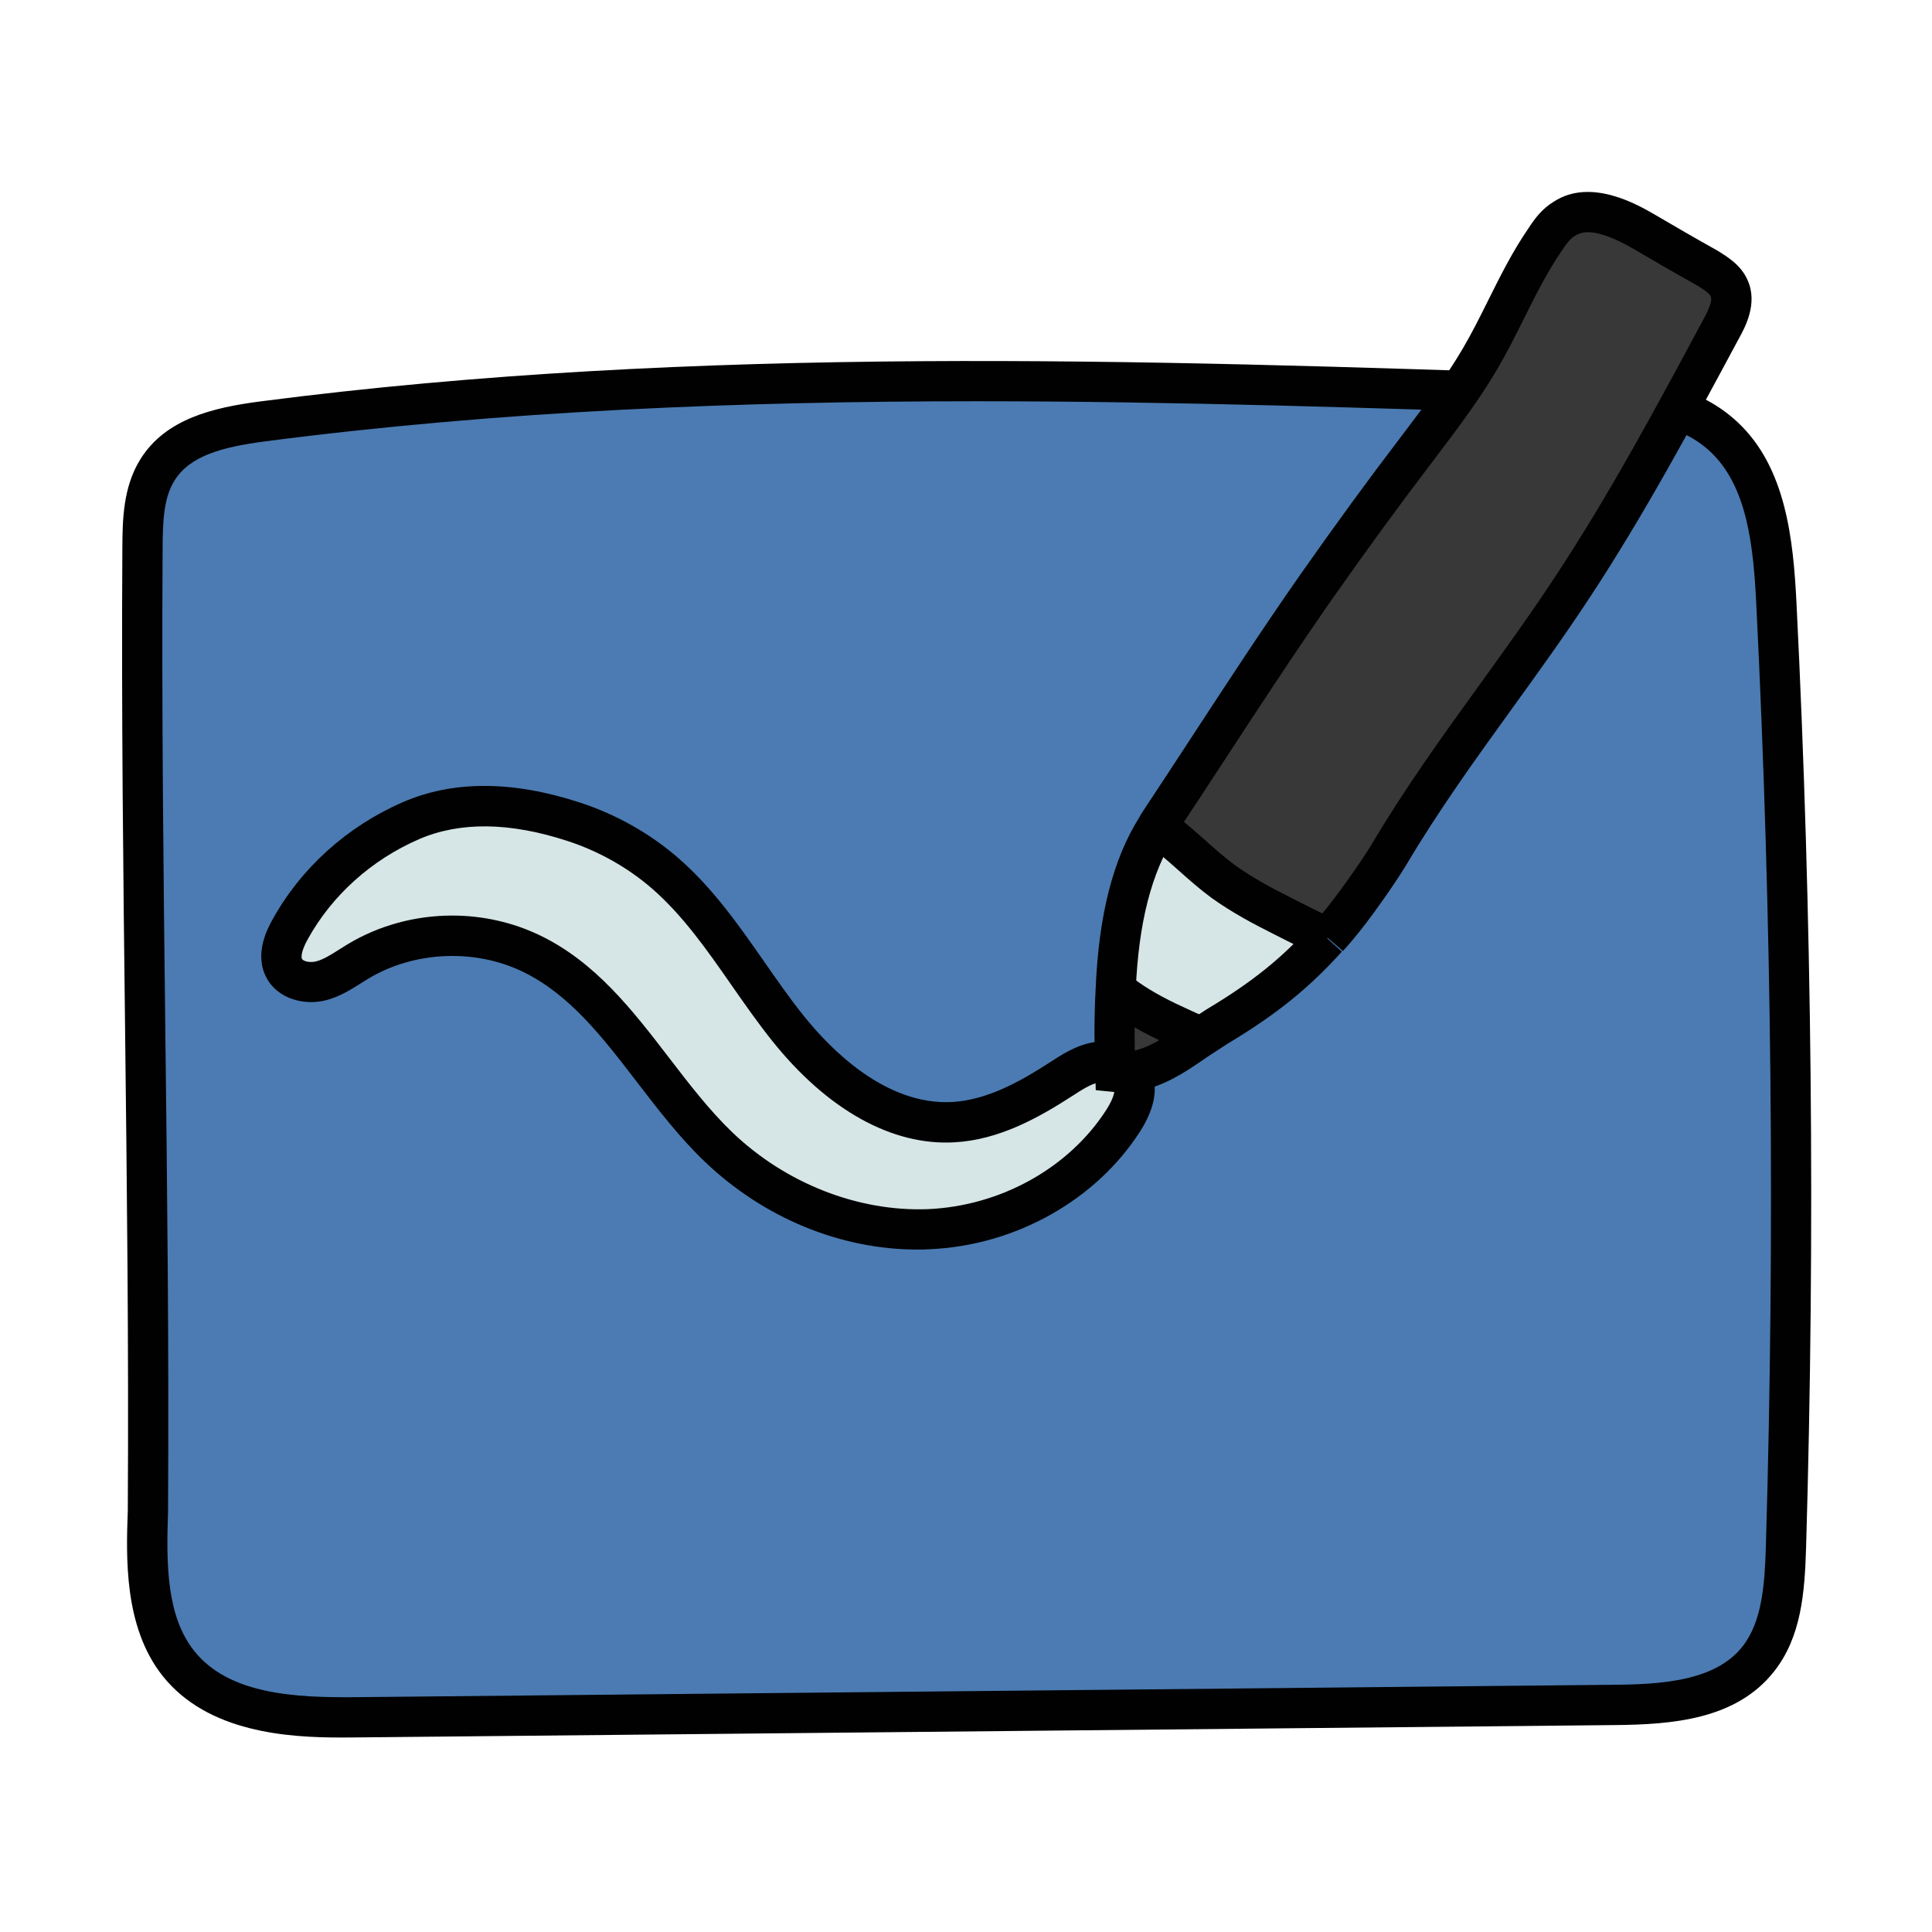
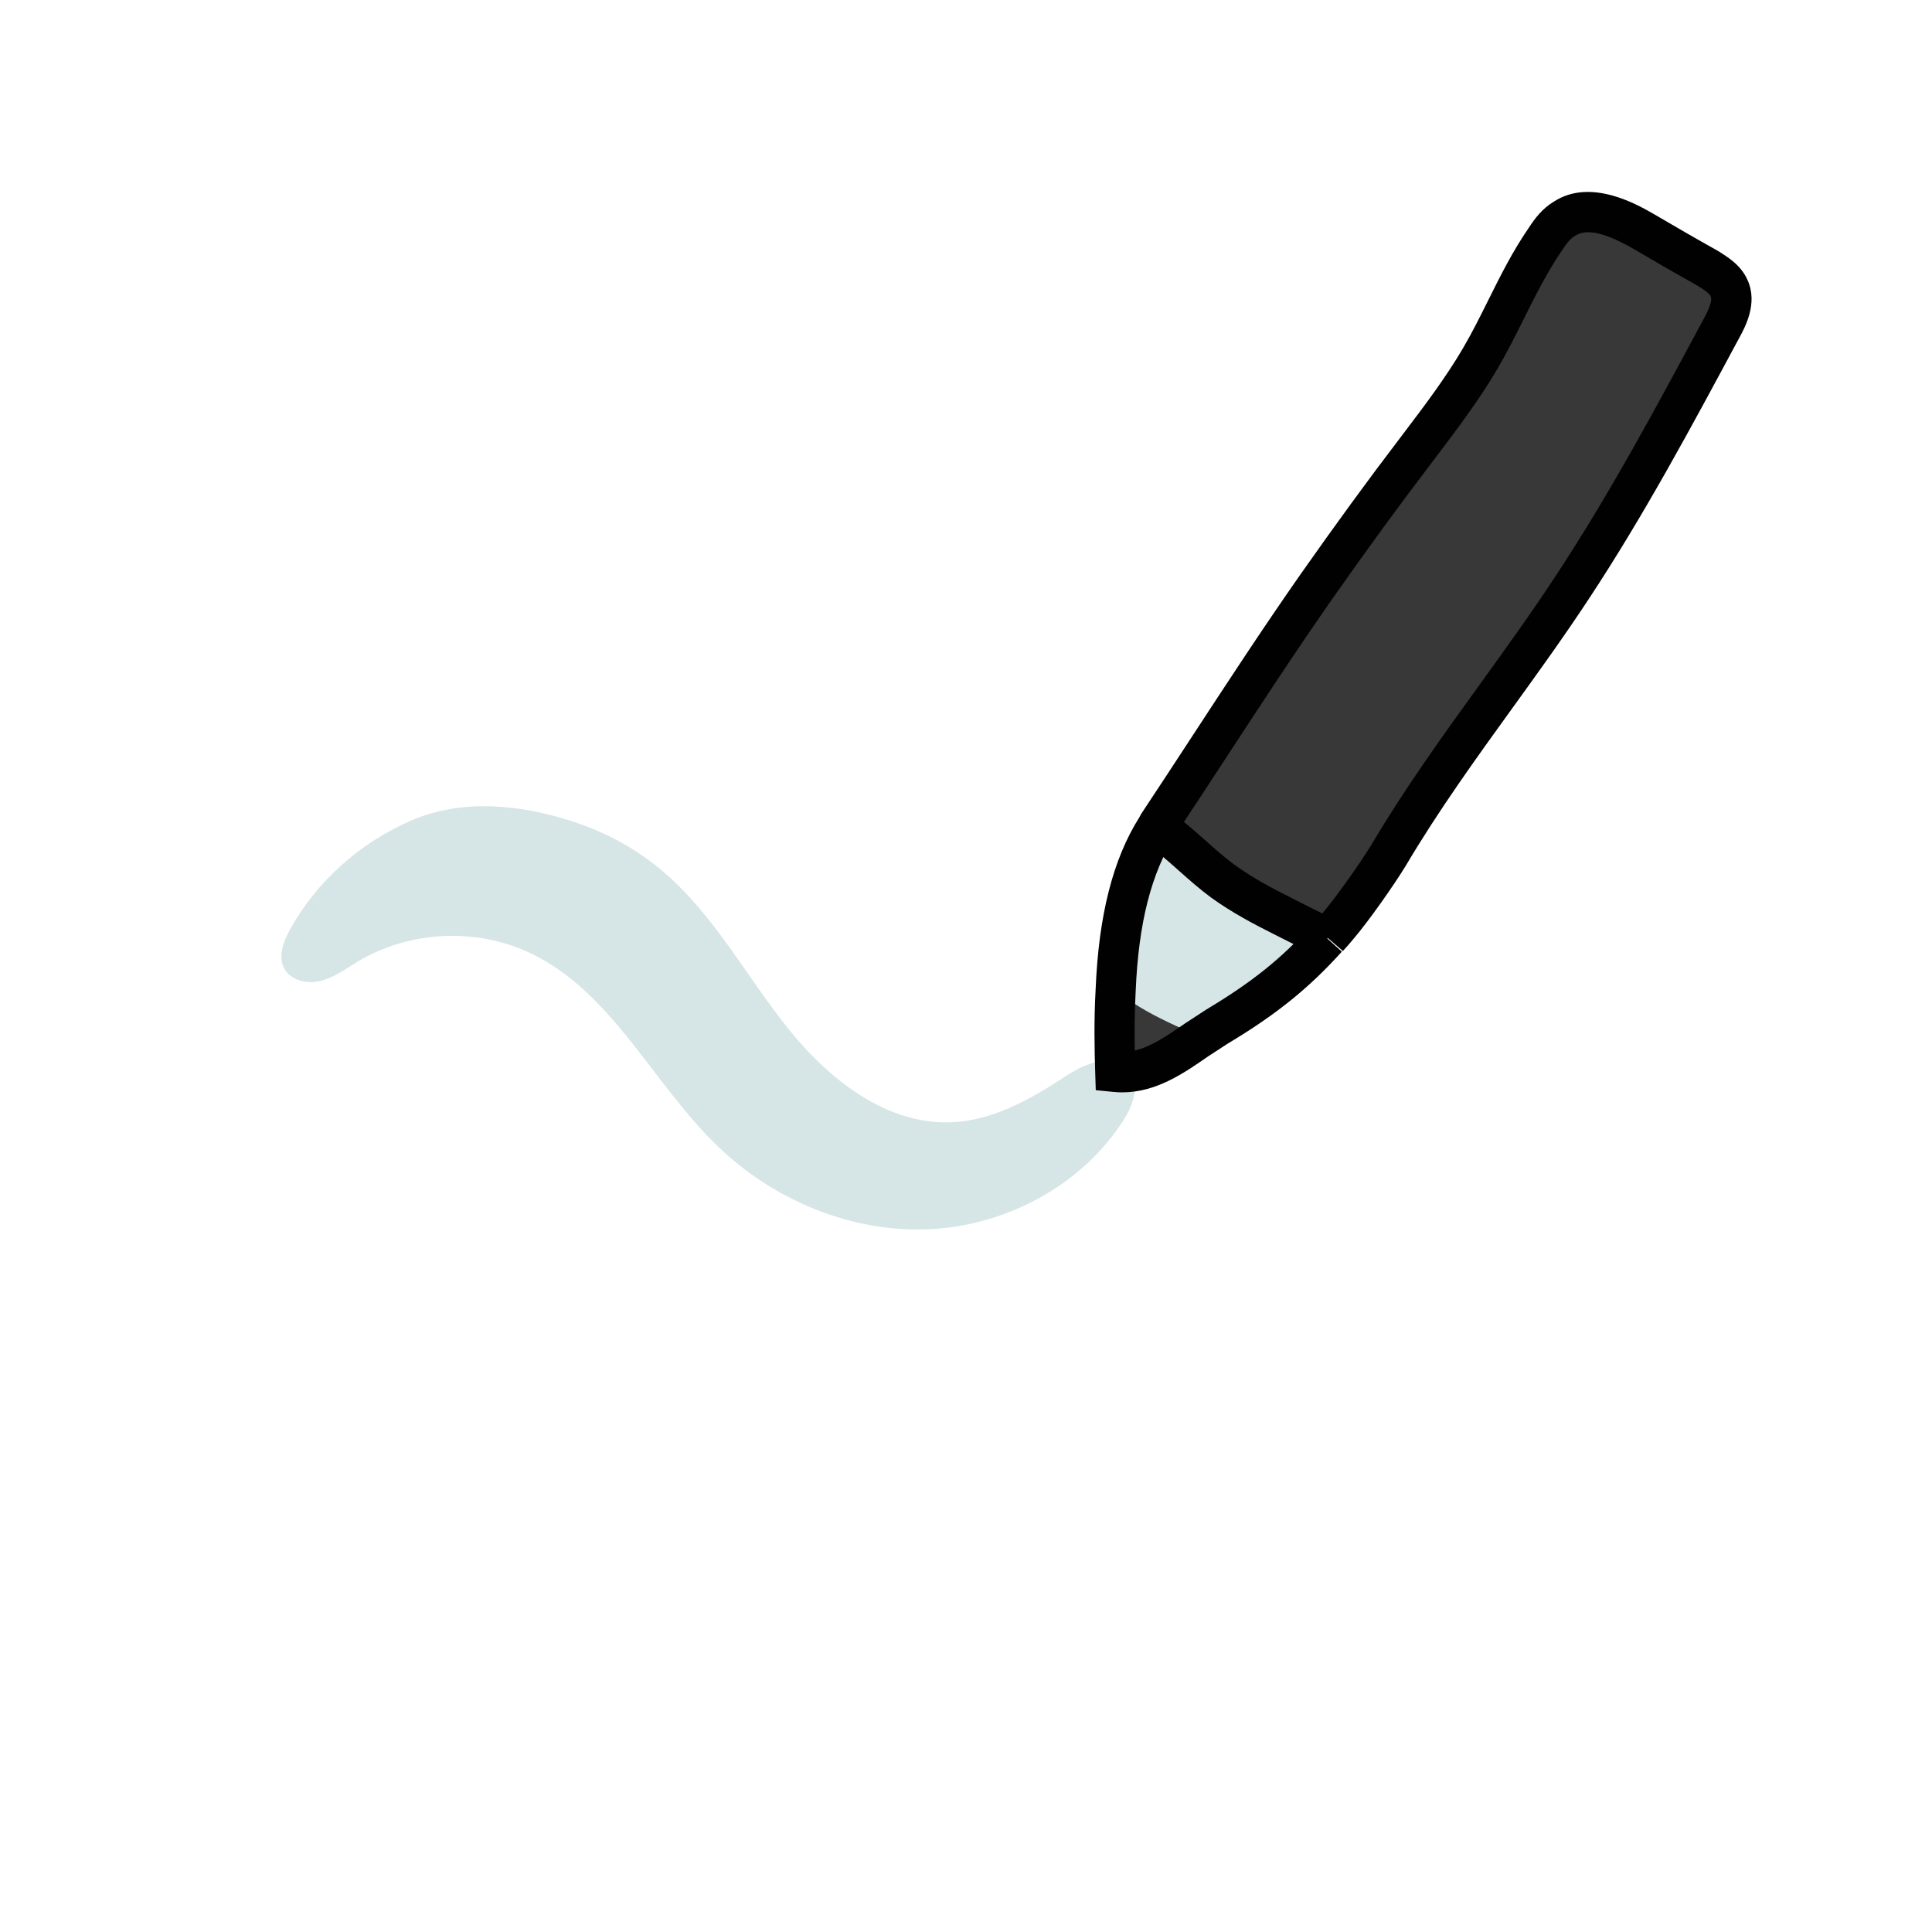
<svg xmlns="http://www.w3.org/2000/svg" viewBox="0 0 48 48" width="192px" height="192px">
-   <path fill="#4b7bb2" d="M3.675,37.545c0.051-8.168-0.186-15.753-0.135-23.921c0.004-0.673,0.02-1.387,0.374-1.952 c0.536-0.856,1.639-1.076,2.62-1.203c10.782-1.4,21.698-1.034,32.56-0.665c1.321,0.045,2.764,0.138,3.741,1.056 c1.068,1.004,1.224,2.651,1.298,4.139c0.388,7.8,0.468,15.616,0.238,23.423c-0.029,0.98-0.089,2.037-0.69,2.798 c-0.815,1.031-2.282,1.126-3.572,1.139c-10.788,0.103-20.483,0.205-31.271,0.308c-1.588,0.015-3.405-0.074-4.409-1.343 C3.623,40.304,3.629,38.86,3.675,37.545z" />
-   <path fill="#010101" d="M8.47,43.168c-1.294,0-3.308-0.114-4.433-1.535c-0.962-1.215-0.903-2.948-0.862-4.099 c0.025-4.077-0.022-8.077-0.067-11.944c-0.046-3.875-0.093-7.881-0.068-11.97c0.004-0.674,0.01-1.512,0.45-2.214 c0.627-1.001,1.802-1.28,2.979-1.433C17.315,8.565,28.396,8.94,39.111,9.304c1.53,0.052,2.992,0.182,4.066,1.191 c1.193,1.121,1.376,2.899,1.456,4.479c0.387,7.776,0.468,15.67,0.239,23.463c-0.034,1.141-0.12,2.235-0.798,3.093 c-0.948,1.2-2.541,1.315-3.959,1.329L8.844,43.166C8.728,43.167,8.603,43.168,8.47,43.168z M24.265,9.969 c-5.902,0-11.824,0.237-17.667,0.995c-1.079,0.141-1.877,0.359-2.261,0.973c-0.268,0.428-0.293,0.994-0.297,1.69 c-0.025,4.08,0.022,8.082,0.067,11.952c0.046,3.875,0.093,7.881,0.068,11.969l0,0.015c-0.047,1.329-0.032,2.592,0.647,3.45 c0.863,1.091,2.524,1.166,4.012,1.153l31.271-0.308c1.187-0.011,2.51-0.095,3.185-0.949c0.488-0.618,0.554-1.536,0.583-2.502 c0.229-7.767,0.148-15.634-0.238-23.384c-0.072-1.448-0.22-2.934-1.141-3.8c-0.821-0.771-2.084-0.875-3.416-0.921 C34.196,10.138,29.237,9.969,24.265,9.969z" />
  <path fill="#d6e5e5" d="M16.517,21.69c1.241,1.076,2.029,2.569,3.054,3.852c1.025,1.284,2.481,2.433,4.121,2.338 c0.955-0.055,1.833-0.527,2.636-1.046c0.28-0.181,0.564-0.373,0.891-0.438s0.712,0.031,0.881,0.318 c0.204,0.344,0.025,0.784-0.19,1.12c-1.034,1.618-2.919,2.622-4.837,2.706s-3.833-0.714-5.221-2.042 c-1.627-1.557-2.634-3.84-4.665-4.813c-1.347-0.645-3.015-0.566-4.296,0.203c-0.297,0.179-0.582,0.395-0.918,0.481 c-0.336,0.086-0.751-0.005-0.913-0.312c-0.158-0.3-0.018-0.666,0.145-0.962c0.663-1.203,1.746-2.159,3.003-2.705 c1.287-0.558,2.734-0.402,4.054,0.031C15.088,20.69,15.861,21.121,16.517,21.69z" />
-   <path fill="#010101" d="M22.795,31.045c-1.914,0-3.826-0.787-5.288-2.187c-0.625-0.598-1.158-1.293-1.674-1.965 c-0.866-1.128-1.684-2.194-2.861-2.759c-1.191-0.57-2.692-0.5-3.822,0.181l-0.183,0.114c-0.249,0.157-0.53,0.335-0.87,0.422 c-0.519,0.135-1.192-0.02-1.479-0.564c-0.313-0.596,0.036-1.228,0.15-1.436c0.708-1.285,1.86-2.322,3.242-2.922 c1.248-0.542,2.731-0.537,4.409,0.014c0.892,0.292,1.73,0.765,2.424,1.367h0c0.867,0.751,1.518,1.686,2.148,2.589 c0.314,0.451,0.628,0.902,0.969,1.329c0.674,0.844,2.048,2.243,3.702,2.151c0.868-0.05,1.697-0.517,2.393-0.967 c0.332-0.215,0.661-0.429,1.065-0.509c0.578-0.117,1.145,0.106,1.41,0.553c0.187,0.315,0.304,0.856-0.199,1.645 c-1.098,1.719-3.104,2.844-5.237,2.936C22.996,31.043,22.896,31.045,22.795,31.045z M11.235,22.747c0.745,0,1.489,0.161,2.169,0.487 c1.394,0.667,2.323,1.88,3.223,3.052c0.493,0.642,1.002,1.306,1.572,1.851c1.323,1.266,3.122,1.97,4.854,1.904 c1.812-0.079,3.512-1.027,4.438-2.475c0.205-0.321,0.226-0.522,0.181-0.597c-0.038-0.065-0.193-0.112-0.354-0.082 c-0.217,0.043-0.439,0.188-0.675,0.341c-0.848,0.548-1.82,1.089-2.921,1.152c-1.556,0.094-3.17-0.808-4.541-2.525 c-0.354-0.444-0.682-0.913-1.008-1.381c-0.622-0.893-1.21-1.735-1.982-2.405l0,0c-0.595-0.515-1.315-0.921-2.082-1.172 c-1.44-0.473-2.684-0.487-3.699-0.047c-1.181,0.512-2.163,1.396-2.765,2.487c-0.193,0.351-0.151,0.468-0.141,0.488 c0.027,0.053,0.185,0.101,0.347,0.061c0.186-0.047,0.377-0.169,0.58-0.298l0.204-0.127C9.422,22.986,10.328,22.747,11.235,22.747z" />
  <path fill="#373837" d="M42.96,7.16c0.15,0.33-0.03,0.71-0.2,1.02c-1.17,2.18-2.34,4.36-3.7,6.42 c-1.5,2.28-3.17,4.3-4.56,6.65c-0.28,0.46-0.9,1.34-1.25,1.75c-0.09,0.11-0.18,0.21-0.27,0.31h-0.01 c-0.38-0.19-0.75-0.37-1.12-0.56c-0.5-0.25-1-0.52-1.46-0.85c-0.57-0.42-1.07-0.96-1.64-1.36c0.01-0.03,0.03-0.06,0.05-0.09 c1.3-1.96,2.56-3.95,3.91-5.88c0.8-1.14,1.62-2.27,2.46-3.37c0.56-0.74,1.13-1.48,1.6-2.28c0.57-0.97,0.98-2.04,1.62-2.97 c0.13-0.2,0.27-0.39,0.47-0.51c0.6-0.39,1.39-0.03,2.01,0.33c0.51,0.3,1.03,0.6,1.55,0.89C42.63,6.79,42.86,6.93,42.96,7.16z" />
  <path fill="#d6e5e5" d="M31.85,22.75c0.37,0.19,0.74,0.37,1.12,0.56c-0.81,0.9-1.6,1.52-2.72,2.19 c-0.14,0.09-0.28,0.18-0.42,0.27c-0.27-0.13-0.55-0.25-0.82-0.38c-0.46-0.22-0.9-0.47-1.29-0.79c0.06-1.44,0.31-2.94,1.03-4.06 c0.57,0.4,1.07,0.94,1.64,1.36C30.85,22.23,31.35,22.5,31.85,22.75z" />
  <path fill="#373837" d="M29.01,25.39c0.27,0.13,0.55,0.25,0.82,0.38c-0.67,0.46-1.32,0.94-2.12,0.86 c-0.02-0.63-0.03-1.33,0.01-2.03C28.11,24.92,28.55,25.17,29.01,25.39z" />
  <g>
    <path fill="#010101" d="M27.885,27.139c-0.074,0-0.149-0.003-0.225-0.011l-0.436-0.043l-0.014-0.438 c-0.018-0.564-0.033-1.31,0.011-2.075c0.075-1.829,0.43-3.226,1.084-4.263c0.027-0.058,0.057-0.104,0.08-0.137 c0.411-0.619,0.819-1.244,1.228-1.869c0.866-1.325,1.762-2.696,2.688-4.02c0.871-1.24,1.679-2.348,2.472-3.387l0.108-0.143 c0.508-0.67,1.033-1.364,1.458-2.087c0.229-0.389,0.431-0.795,0.633-1.201c0.299-0.601,0.609-1.223,1.006-1.799 c0.151-0.233,0.337-0.482,0.624-0.655c0.921-0.6,2.082,0.072,2.519,0.326c0.509,0.299,1.026,0.598,1.542,0.886 c0.266,0.164,0.594,0.366,0.755,0.737c0.263,0.58-0.063,1.175-0.221,1.46c-1.156,2.153-2.35,4.378-3.72,6.455 c-0.618,0.939-1.271,1.844-1.904,2.72c-0.901,1.248-1.833,2.539-2.644,3.909c-0.292,0.481-0.922,1.377-1.3,1.82 c-0.083,0.103-0.174,0.204-0.265,0.304l-0.758-0.653c0.094-0.104,0.175-0.194,0.255-0.292c0.34-0.399,0.947-1.262,1.21-1.693 c0.831-1.405,1.776-2.714,2.69-3.98c0.625-0.867,1.273-1.763,1.879-2.685c1.346-2.04,2.529-4.244,3.673-6.375 c0.066-0.121,0.249-0.453,0.189-0.584c-0.04-0.091-0.207-0.194-0.34-0.276c-0.512-0.285-1.035-0.587-1.548-0.889 c-0.725-0.421-1.198-0.531-1.484-0.342c-0.122,0.073-0.215,0.197-0.323,0.363c-0.364,0.53-0.646,1.093-0.943,1.689 c-0.212,0.427-0.425,0.853-0.666,1.262c-0.455,0.773-0.998,1.491-1.523,2.184l-0.109,0.145c-0.787,1.03-1.587,2.126-2.45,3.355 c-0.916,1.31-1.808,2.674-2.67,3.993c-0.41,0.626-0.819,1.253-1.233,1.876c-0.616,0.971-0.927,2.217-0.997,3.894 c-0.03,0.521-0.031,1.033-0.023,1.48c0.413-0.097,0.811-0.371,1.253-0.676l0.53-0.346c1.134-0.679,1.865-1.266,2.619-2.104 l0.743,0.669c-0.815,0.906-1.637,1.568-2.835,2.285l-0.49,0.319C29.408,26.667,28.725,27.139,27.885,27.139z" />
    <path fill="#010101" d="M32.98,23.81h-0.118l-0.474-0.231c-0.258-0.127-0.512-0.253-0.767-0.384 c-0.462-0.231-1.008-0.519-1.523-0.889c-0.288-0.212-0.555-0.448-0.82-0.684c-0.267-0.237-0.532-0.474-0.816-0.673l0.574-0.818 c0.323,0.227,0.619,0.49,0.906,0.744c0.242,0.215,0.485,0.432,0.744,0.622c0.453,0.325,0.956,0.59,1.387,0.806 c0.255,0.131,0.505,0.255,0.758,0.38l0.361,0.18L32.975,23.3L32.98,23.81z" />
-     <path fill="#010101" d="M29.613,26.221l-0.4-0.186c-0.141-0.064-0.282-0.128-0.42-0.194 c-0.572-0.274-1.014-0.545-1.39-0.854l0.635-0.773c0.313,0.257,0.69,0.487,1.188,0.726l0.401,0.186 c0.141,0.064,0.282,0.128,0.42,0.194L29.613,26.221z" />
  </g>
</svg>